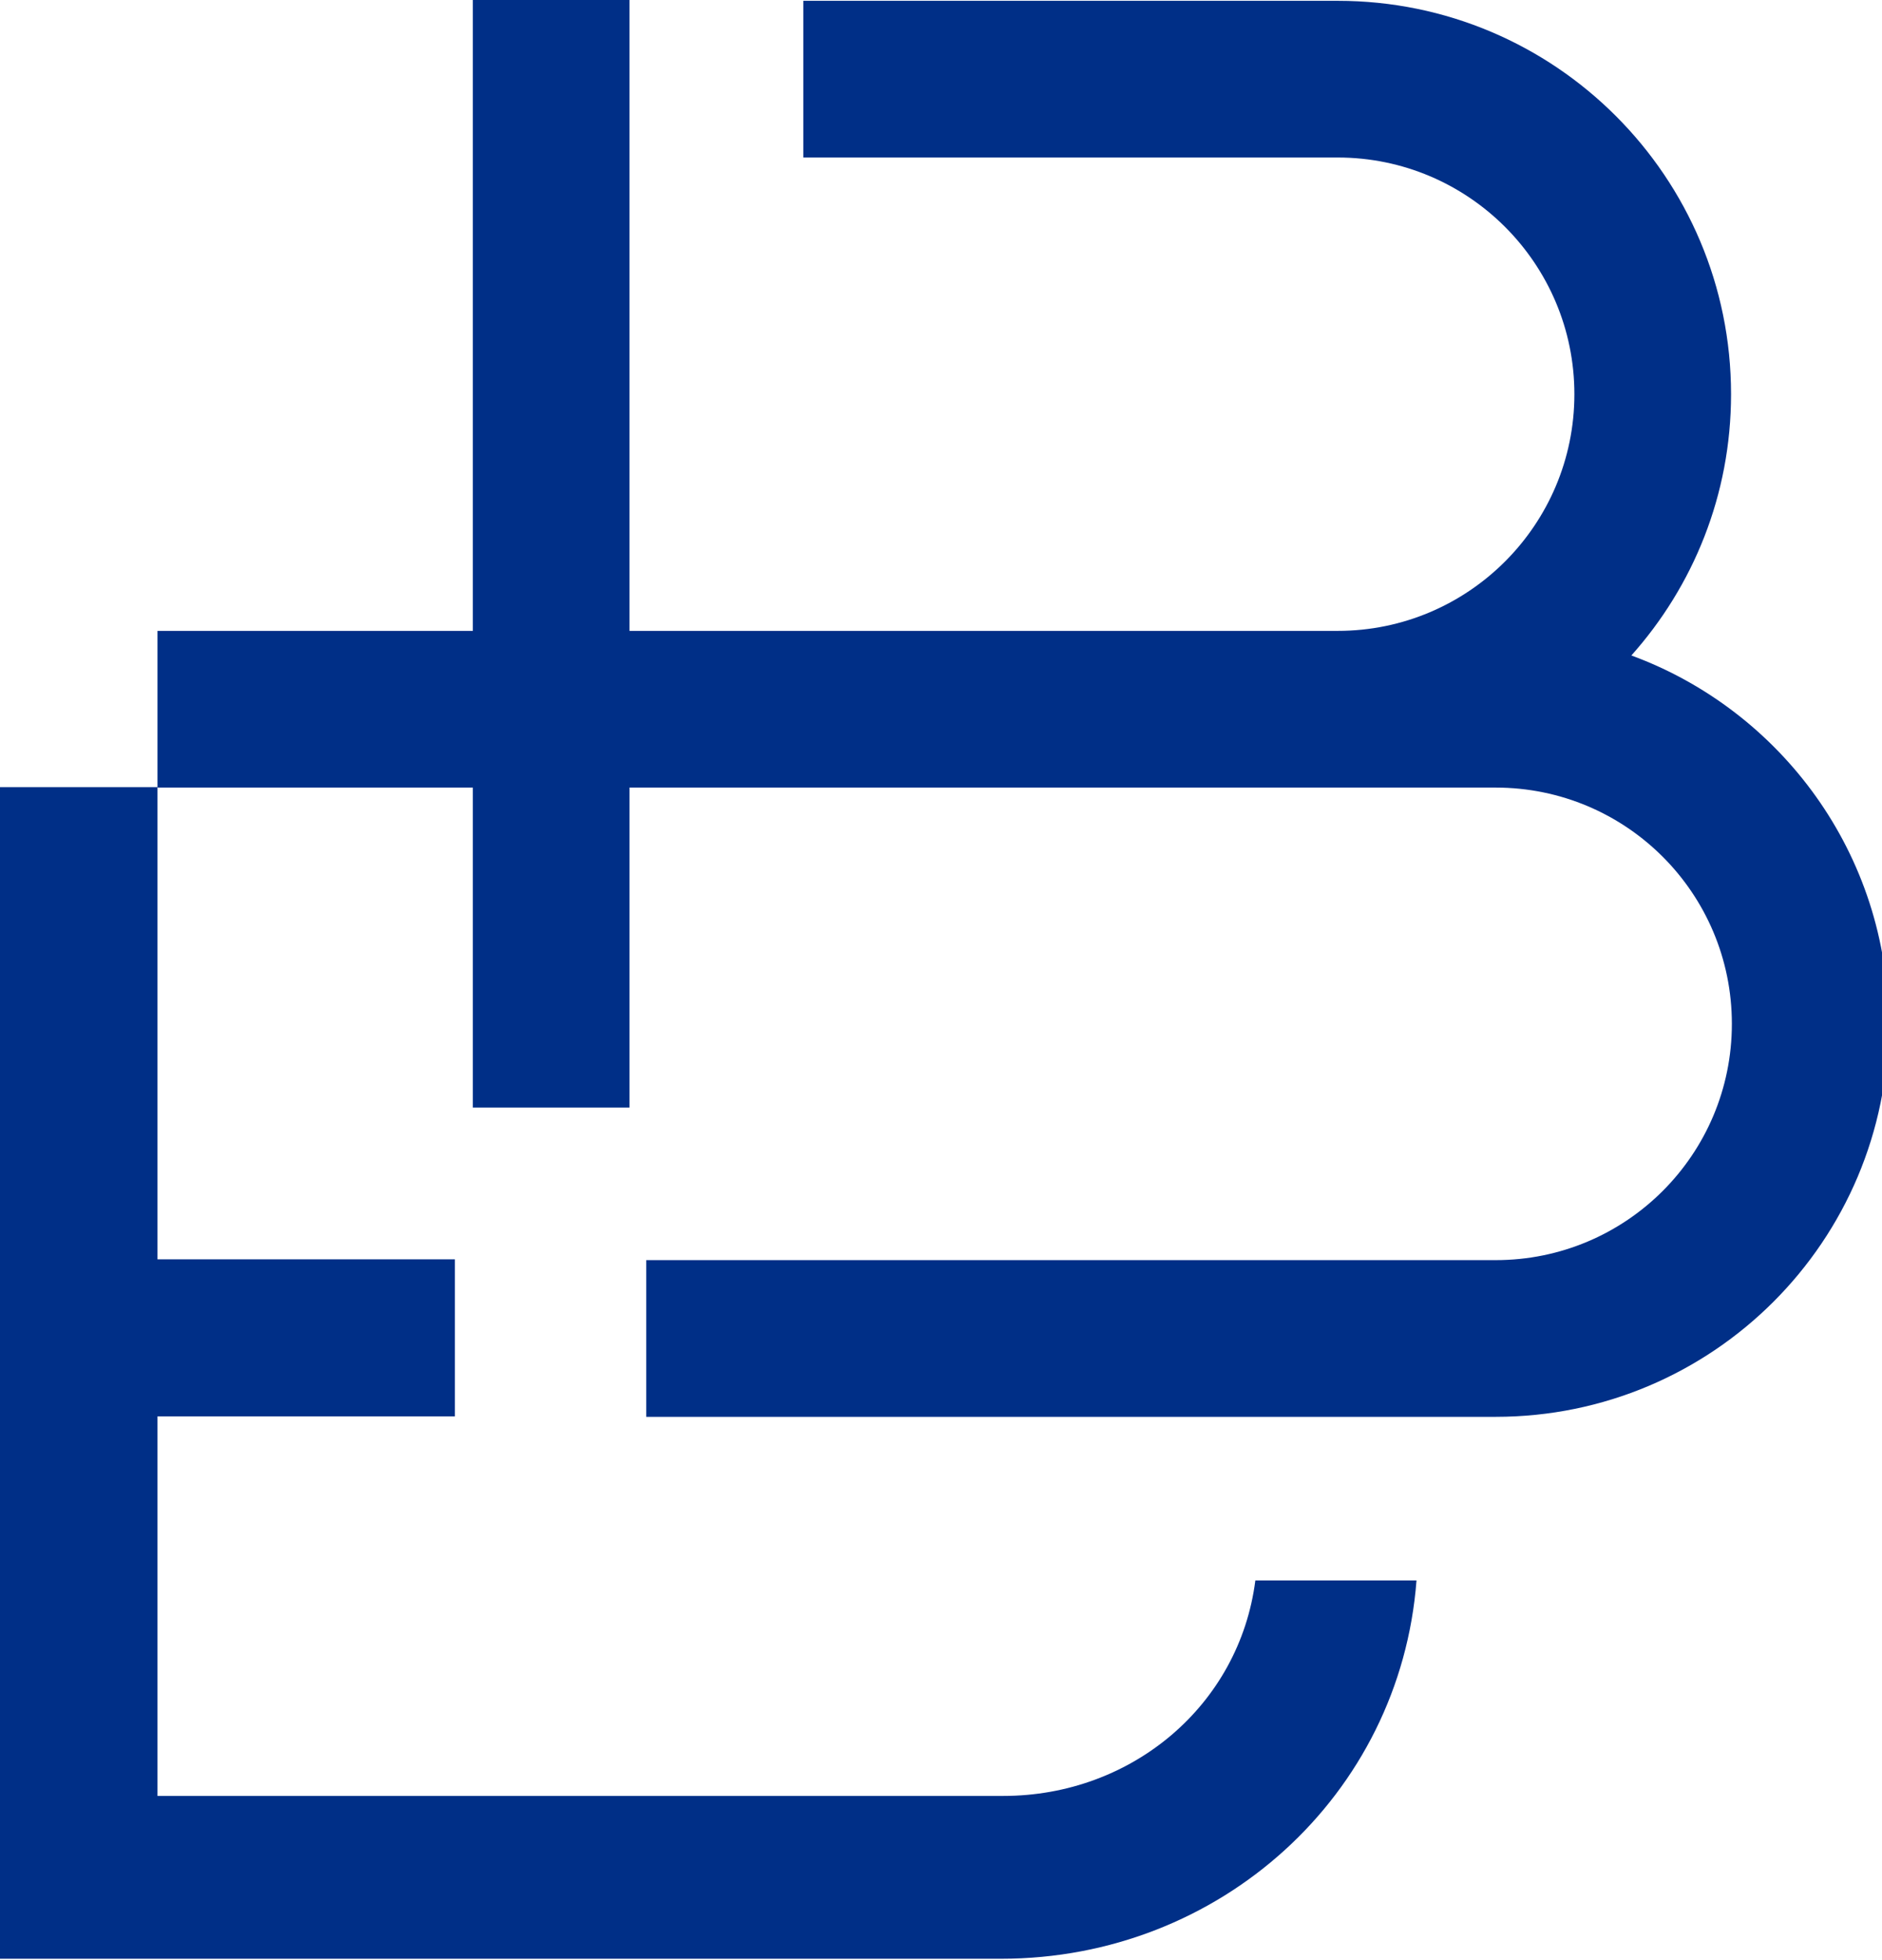
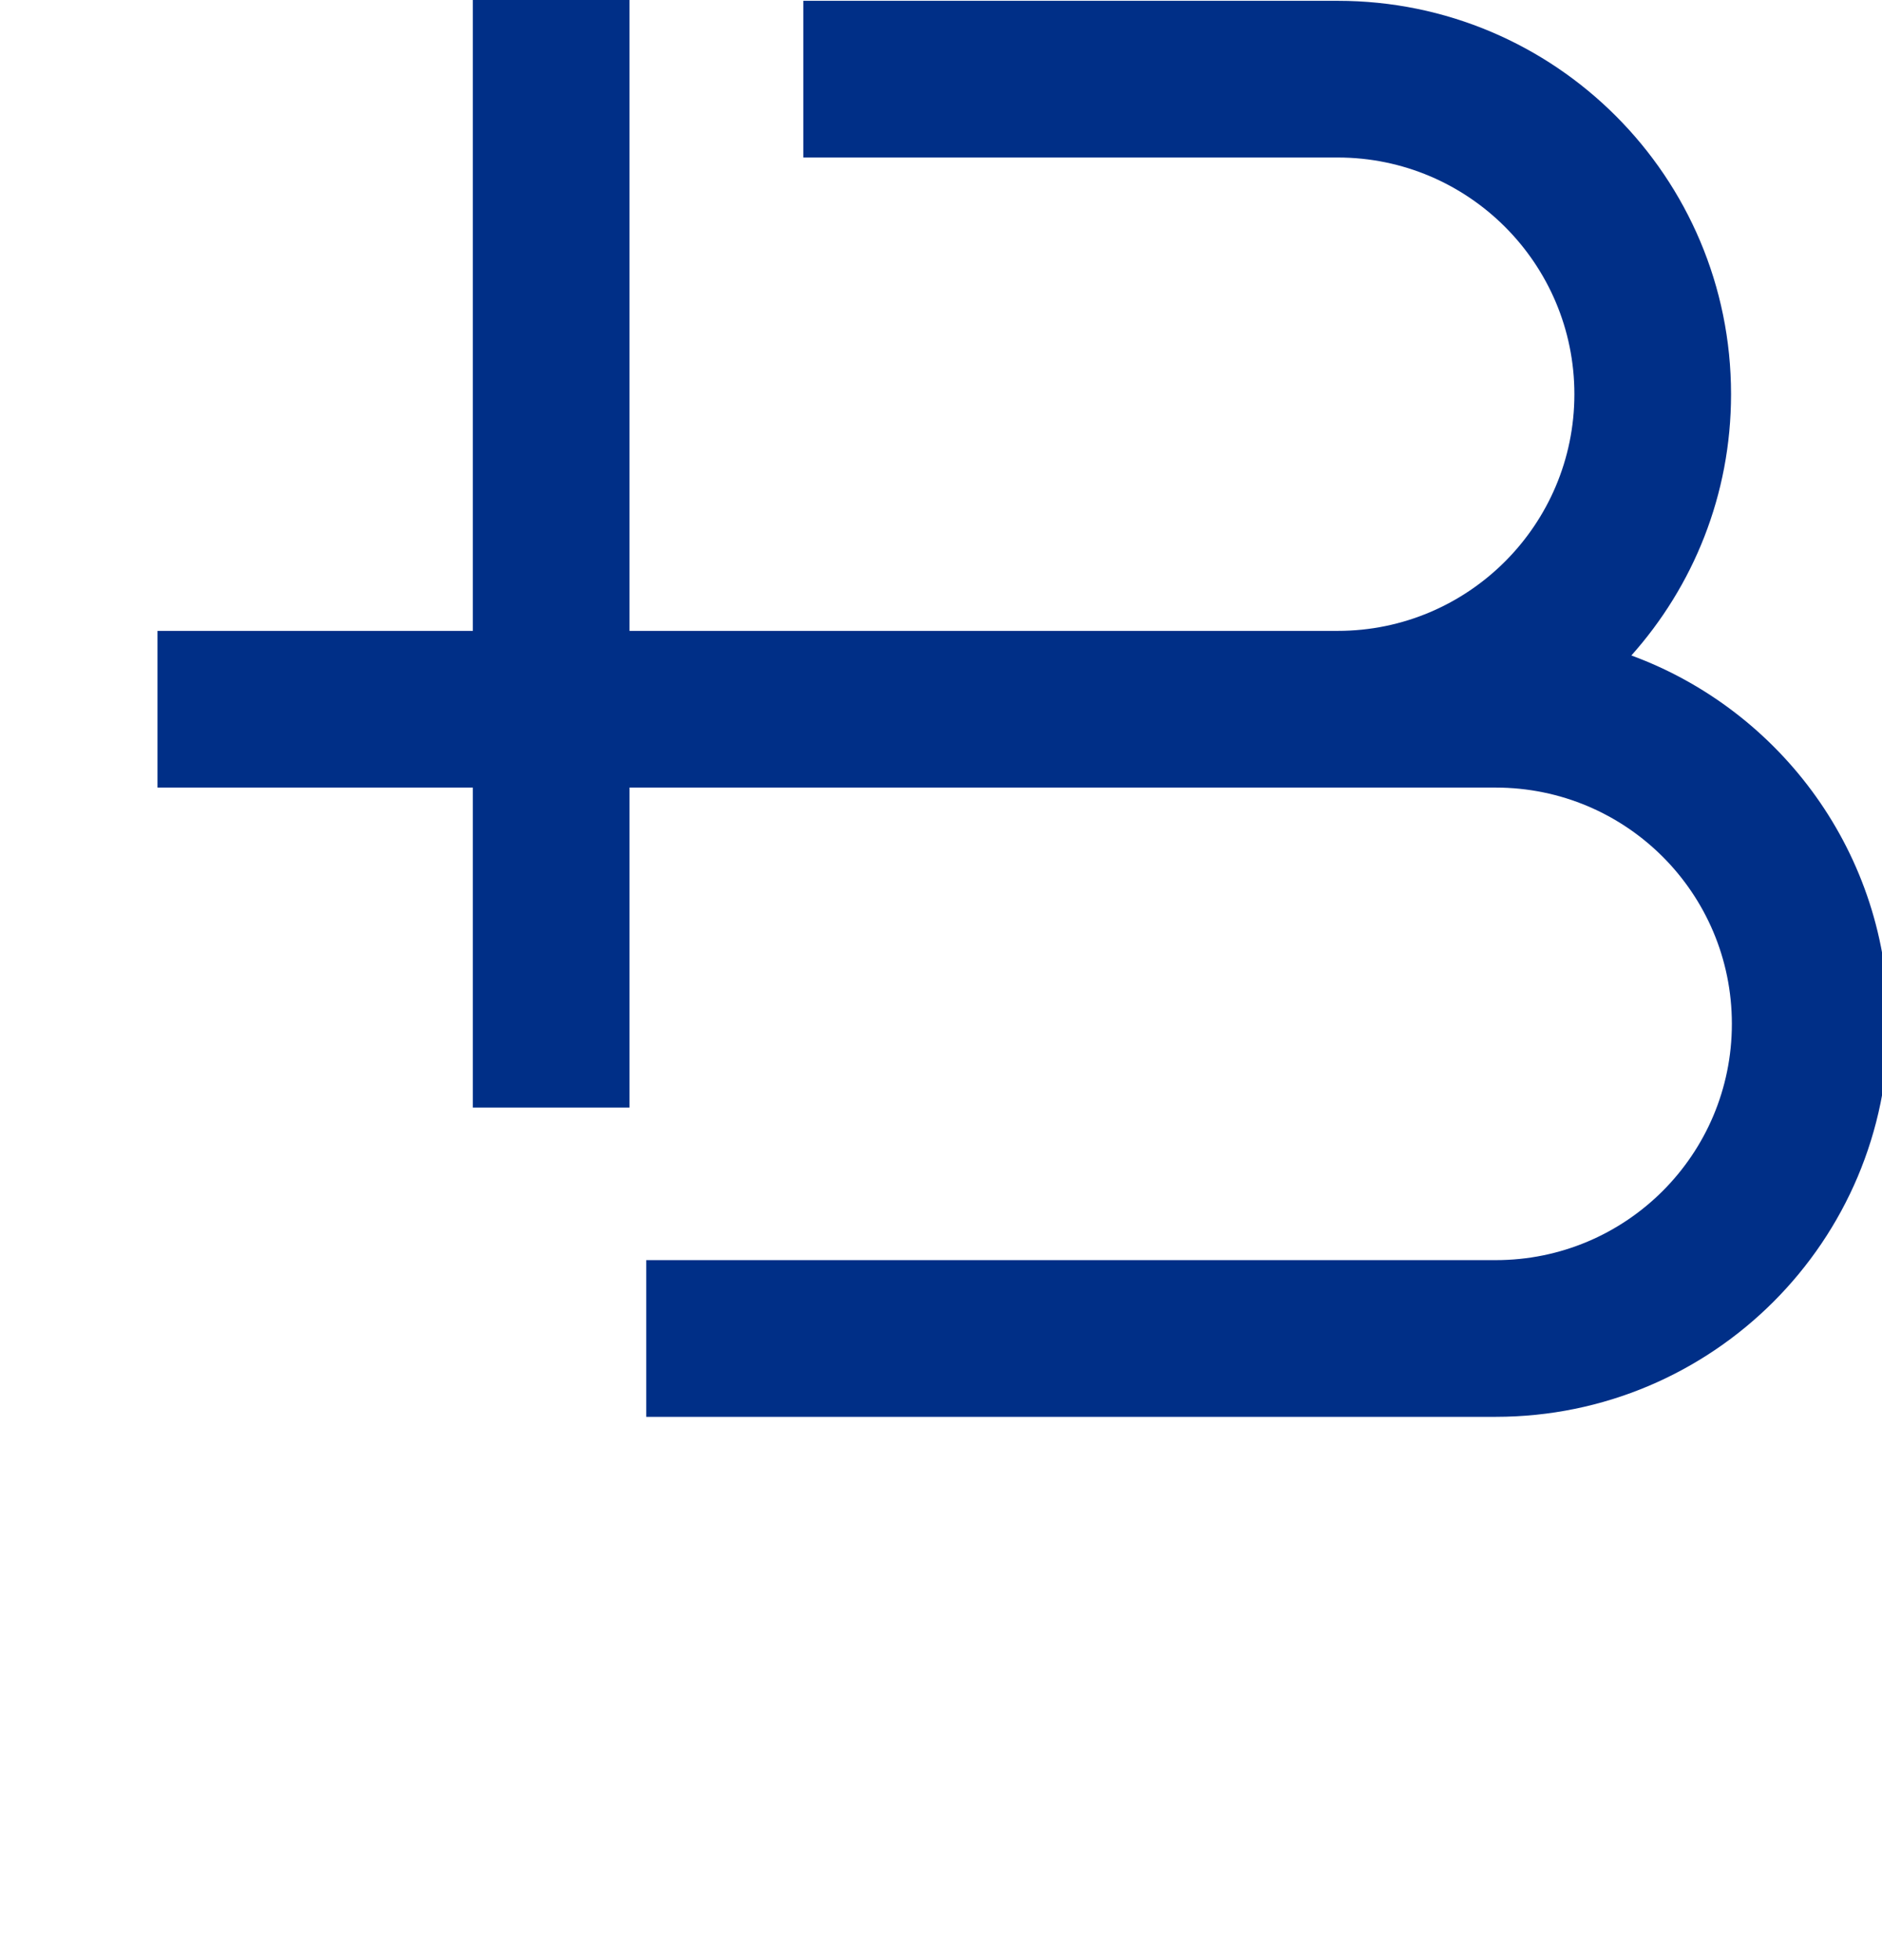
<svg xmlns="http://www.w3.org/2000/svg" id="Layer_1" viewBox="0 0 46.13 48.03">
  <defs>
    <style>.cls-1{fill:#002f87;}</style>
  </defs>
-   <path class="cls-1" d="M0,30.87v17.13H3.86s20.68,0,20.68,0c5.36,0,9.78-4.01,10.18-9.27h-3.95c-.39,3.05-3.02,5.28-6.18,5.28H3.86v-9.3h7.29s0-3.85,0-3.85H3.86v-11.57H0v11.57Z" />
  <path class="cls-1" d="M39.98,16.07c1.52-1.7,2.45-3.94,2.45-6.41h0C42.43,4.34,38.12,.02,32.79,.02h-13.1V3.86h13.1c3.2,0,5.8,2.6,5.8,5.8s-2.6,5.8-5.8,5.8H15.43V0h-3.84V15.46H3.86v3.84h7.73v7.84h3.84v-7.84h17.36s.03,0,.05,0h3.82c3.2,0,5.79,2.59,5.79,5.79s-2.59,5.79-5.79,5.79H15.84v3.84h20.82c5.32,0,9.63-4.31,9.63-9.63h0c0-4.15-2.63-7.68-6.31-9.03Z" />
</svg>